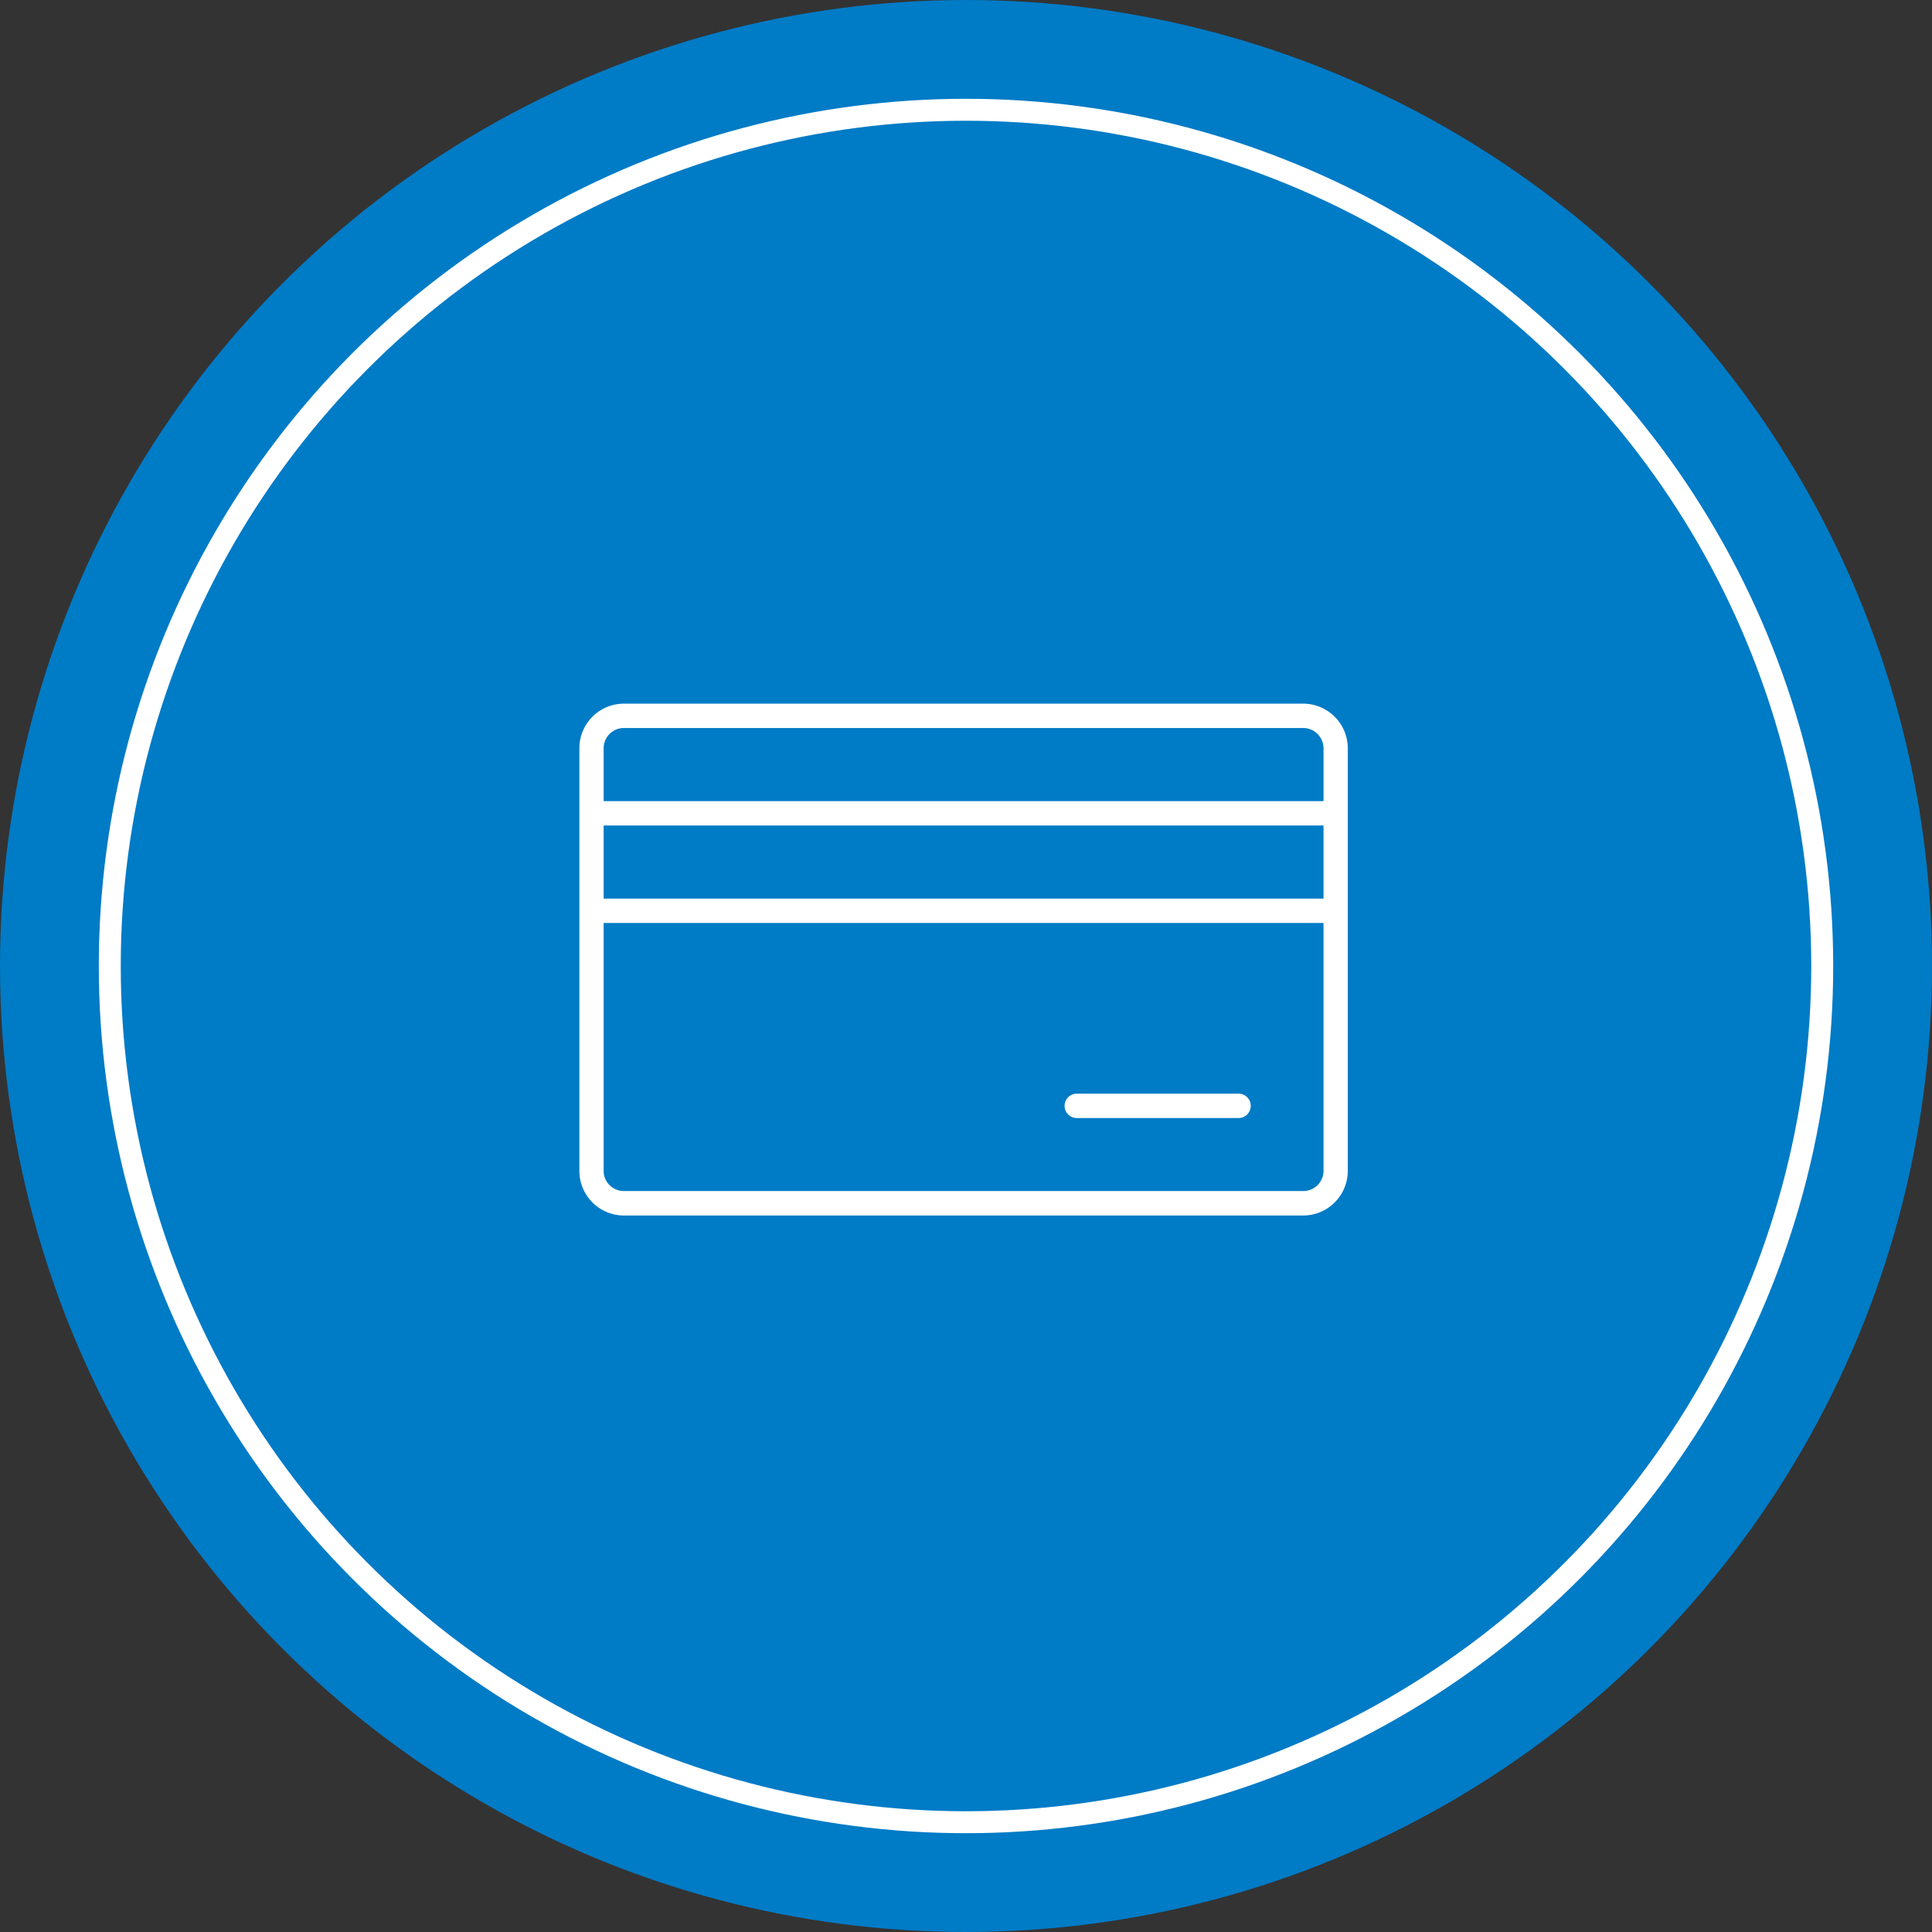
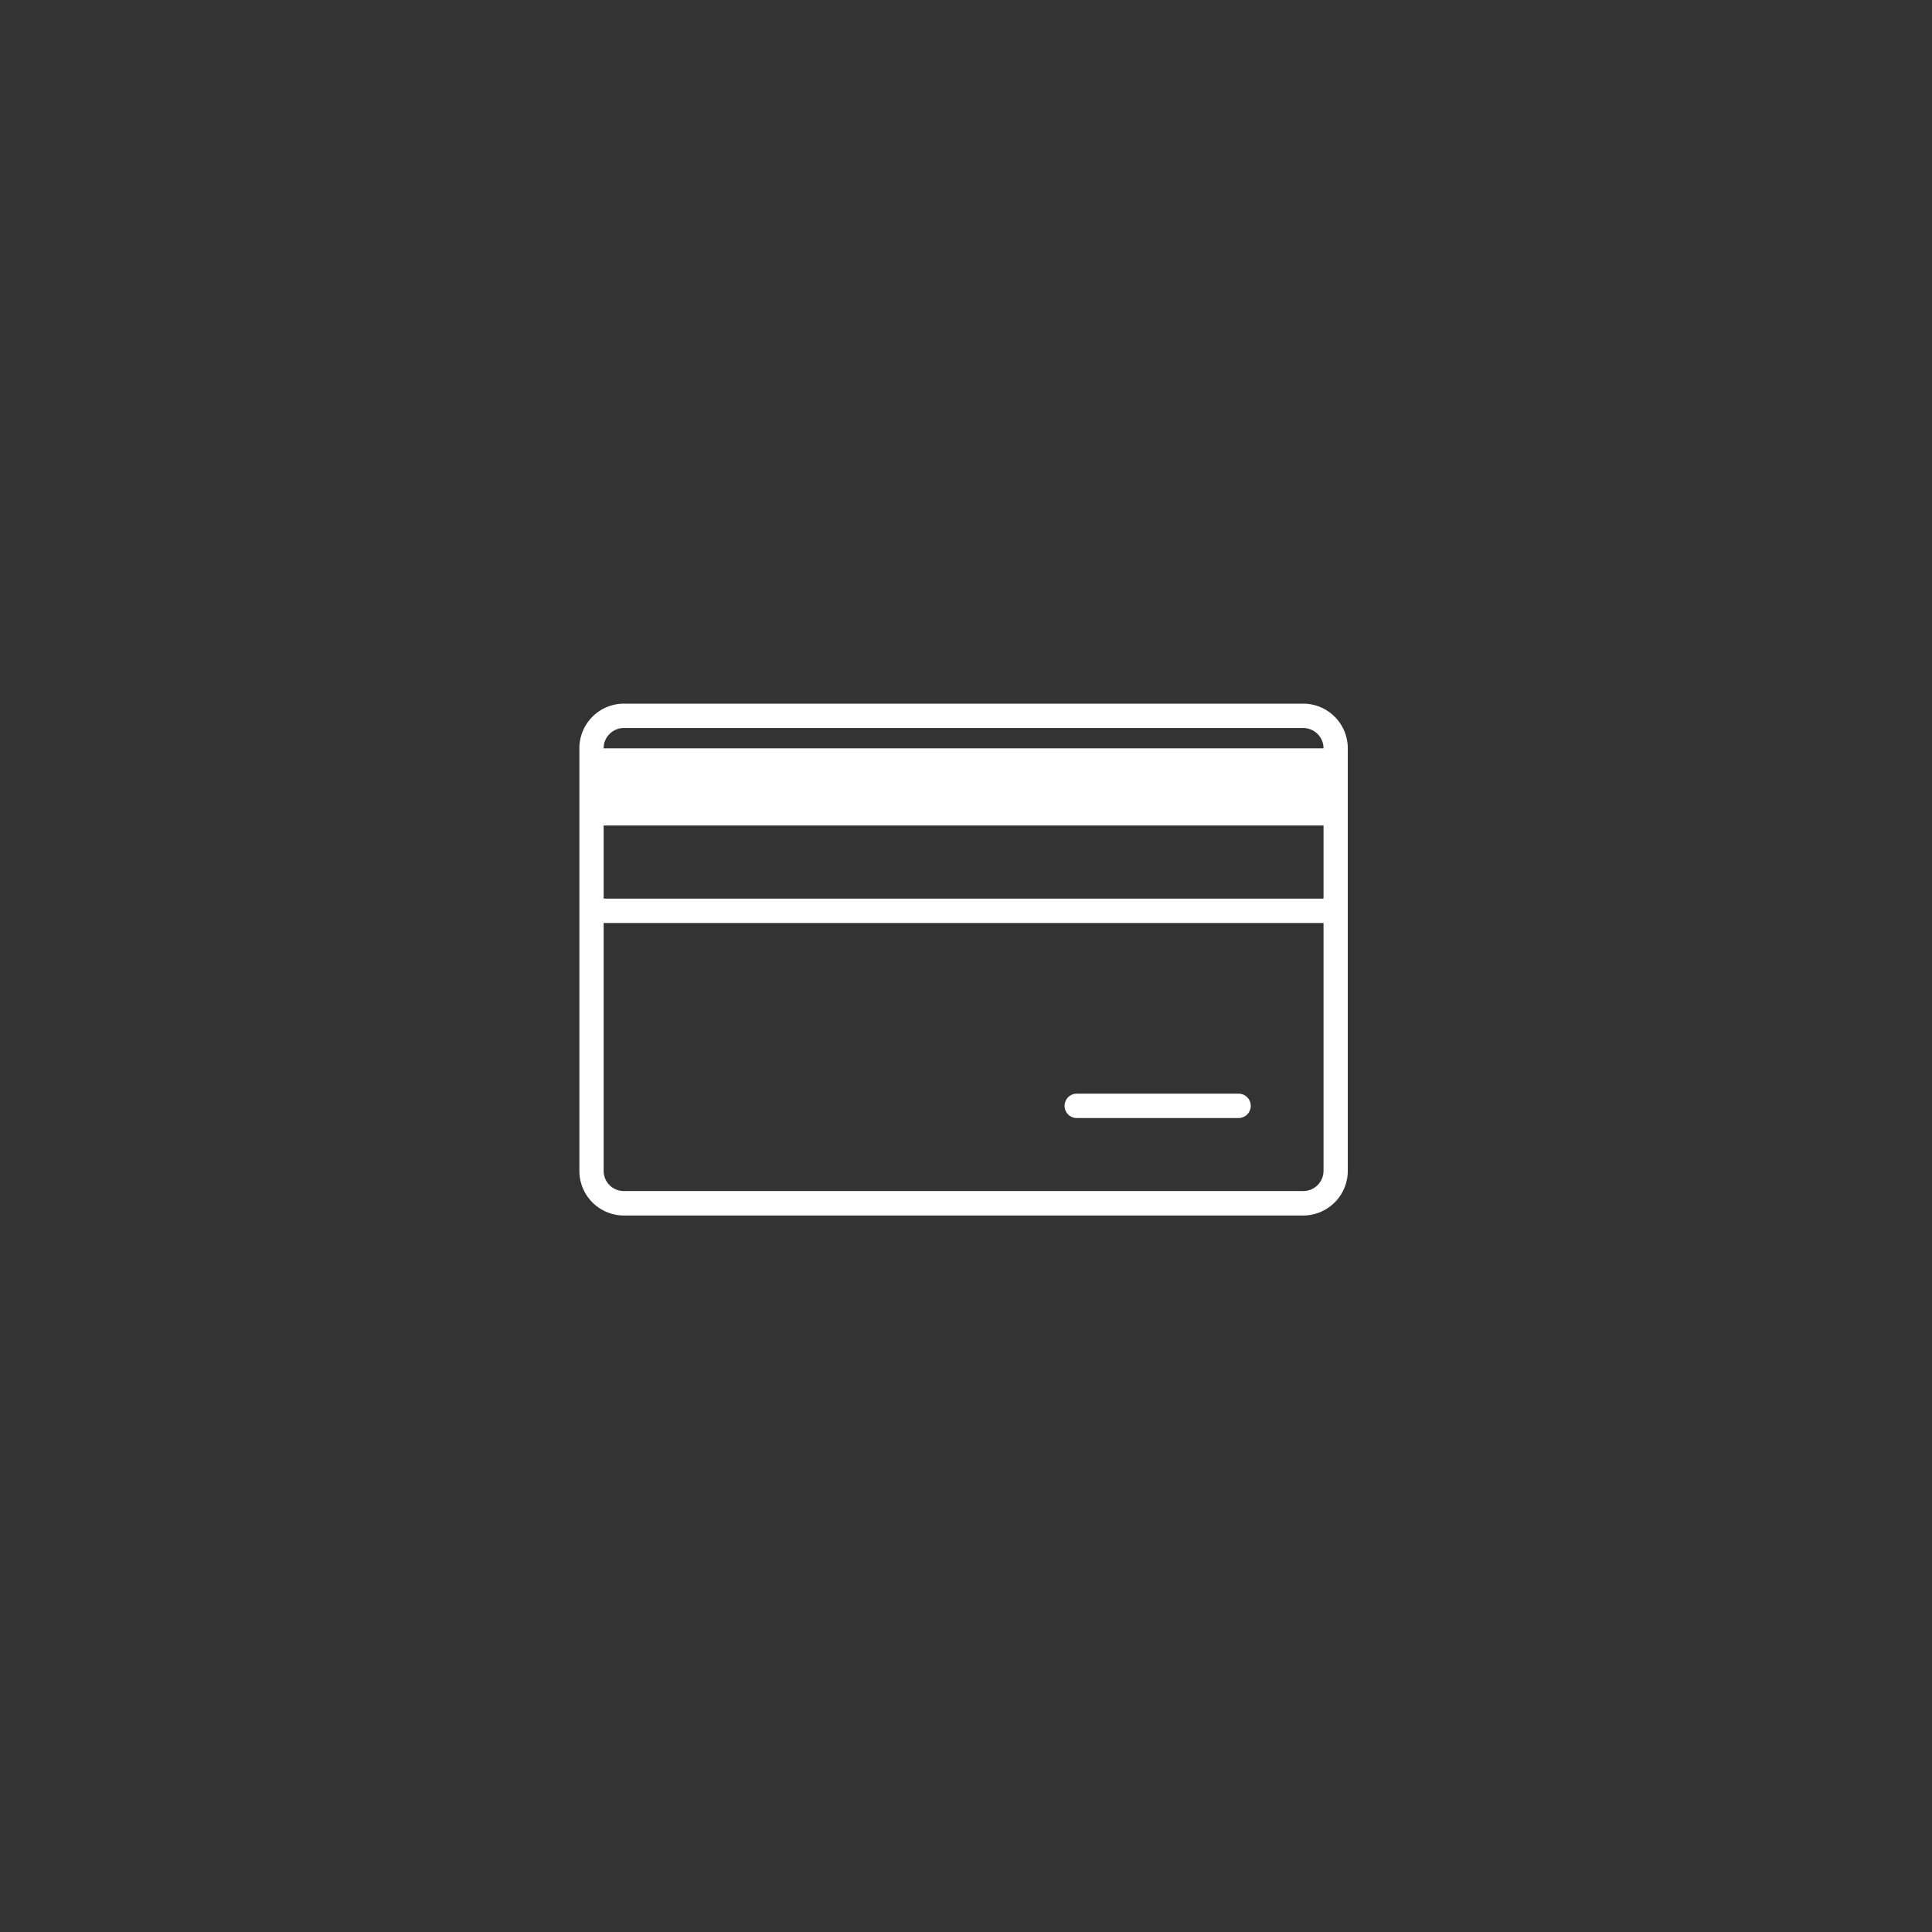
<svg xmlns="http://www.w3.org/2000/svg" id="icn_pay02.svg" width="176" height="176" viewBox="0 0 176 176">
  <rect x="0" y="0" width="176" height="176" fill="#333333" stroke="none" />
  <defs>
    <style>
      .cls-1 {
        fill: #007bc6;
      }

      .cls-2 {
        fill: none;
        stroke: #fff;
        stroke-width: 2px;
      }

      .cls-3 {
        fill: #fff;
        fill-rule: evenodd;
      }
    </style>
  </defs>
-   <circle id="bg" class="cls-1" cx="88" cy="88" r="88" />
-   <circle id="border" class="cls-2" cx="88" cy="88" r="78" />
-   <path id="シェイプ_804" data-name="シェイプ 804" class="cls-3" d="M1804.72,8298.73h-61.89a4.063,4.063,0,0,1-4.05-4.07v-38.49a4.063,4.063,0,0,1,4.05-4.07h61.89a4.071,4.071,0,0,1,4.06,4.07v38.49A4.071,4.071,0,0,1,1804.72,8298.73Zm1.85-42.56a1.852,1.852,0,0,0-1.85-1.85h-61.89a1.844,1.844,0,0,0-1.84,1.85v4.81h65.58v-4.81Zm0,7.03h-65.58v6.66h65.58v-6.66Zm0,8.88h-65.58v22.58a1.835,1.835,0,0,0,1.84,1.84h61.89a1.844,1.844,0,0,0,1.85-1.84v-22.58Zm-7.74,17.77h-14.74a1.11,1.11,0,0,1,0-2.22h14.74A1.11,1.11,0,0,1,1798.83,8289.85Z" transform="translate(-1686 -8188)" />
+   <path id="シェイプ_804" data-name="シェイプ 804" class="cls-3" d="M1804.72,8298.73h-61.89a4.063,4.063,0,0,1-4.05-4.07v-38.49a4.063,4.063,0,0,1,4.05-4.07h61.89a4.071,4.071,0,0,1,4.06,4.07v38.49A4.071,4.071,0,0,1,1804.72,8298.73Zm1.85-42.56a1.852,1.852,0,0,0-1.85-1.85h-61.89a1.844,1.844,0,0,0-1.84,1.85v4.81v-4.81Zm0,7.03h-65.58v6.66h65.58v-6.66Zm0,8.88h-65.58v22.58a1.835,1.835,0,0,0,1.84,1.84h61.89a1.844,1.844,0,0,0,1.85-1.84v-22.58Zm-7.74,17.77h-14.74a1.11,1.11,0,0,1,0-2.22h14.74A1.11,1.11,0,0,1,1798.83,8289.85Z" transform="translate(-1686 -8188)" />
</svg>